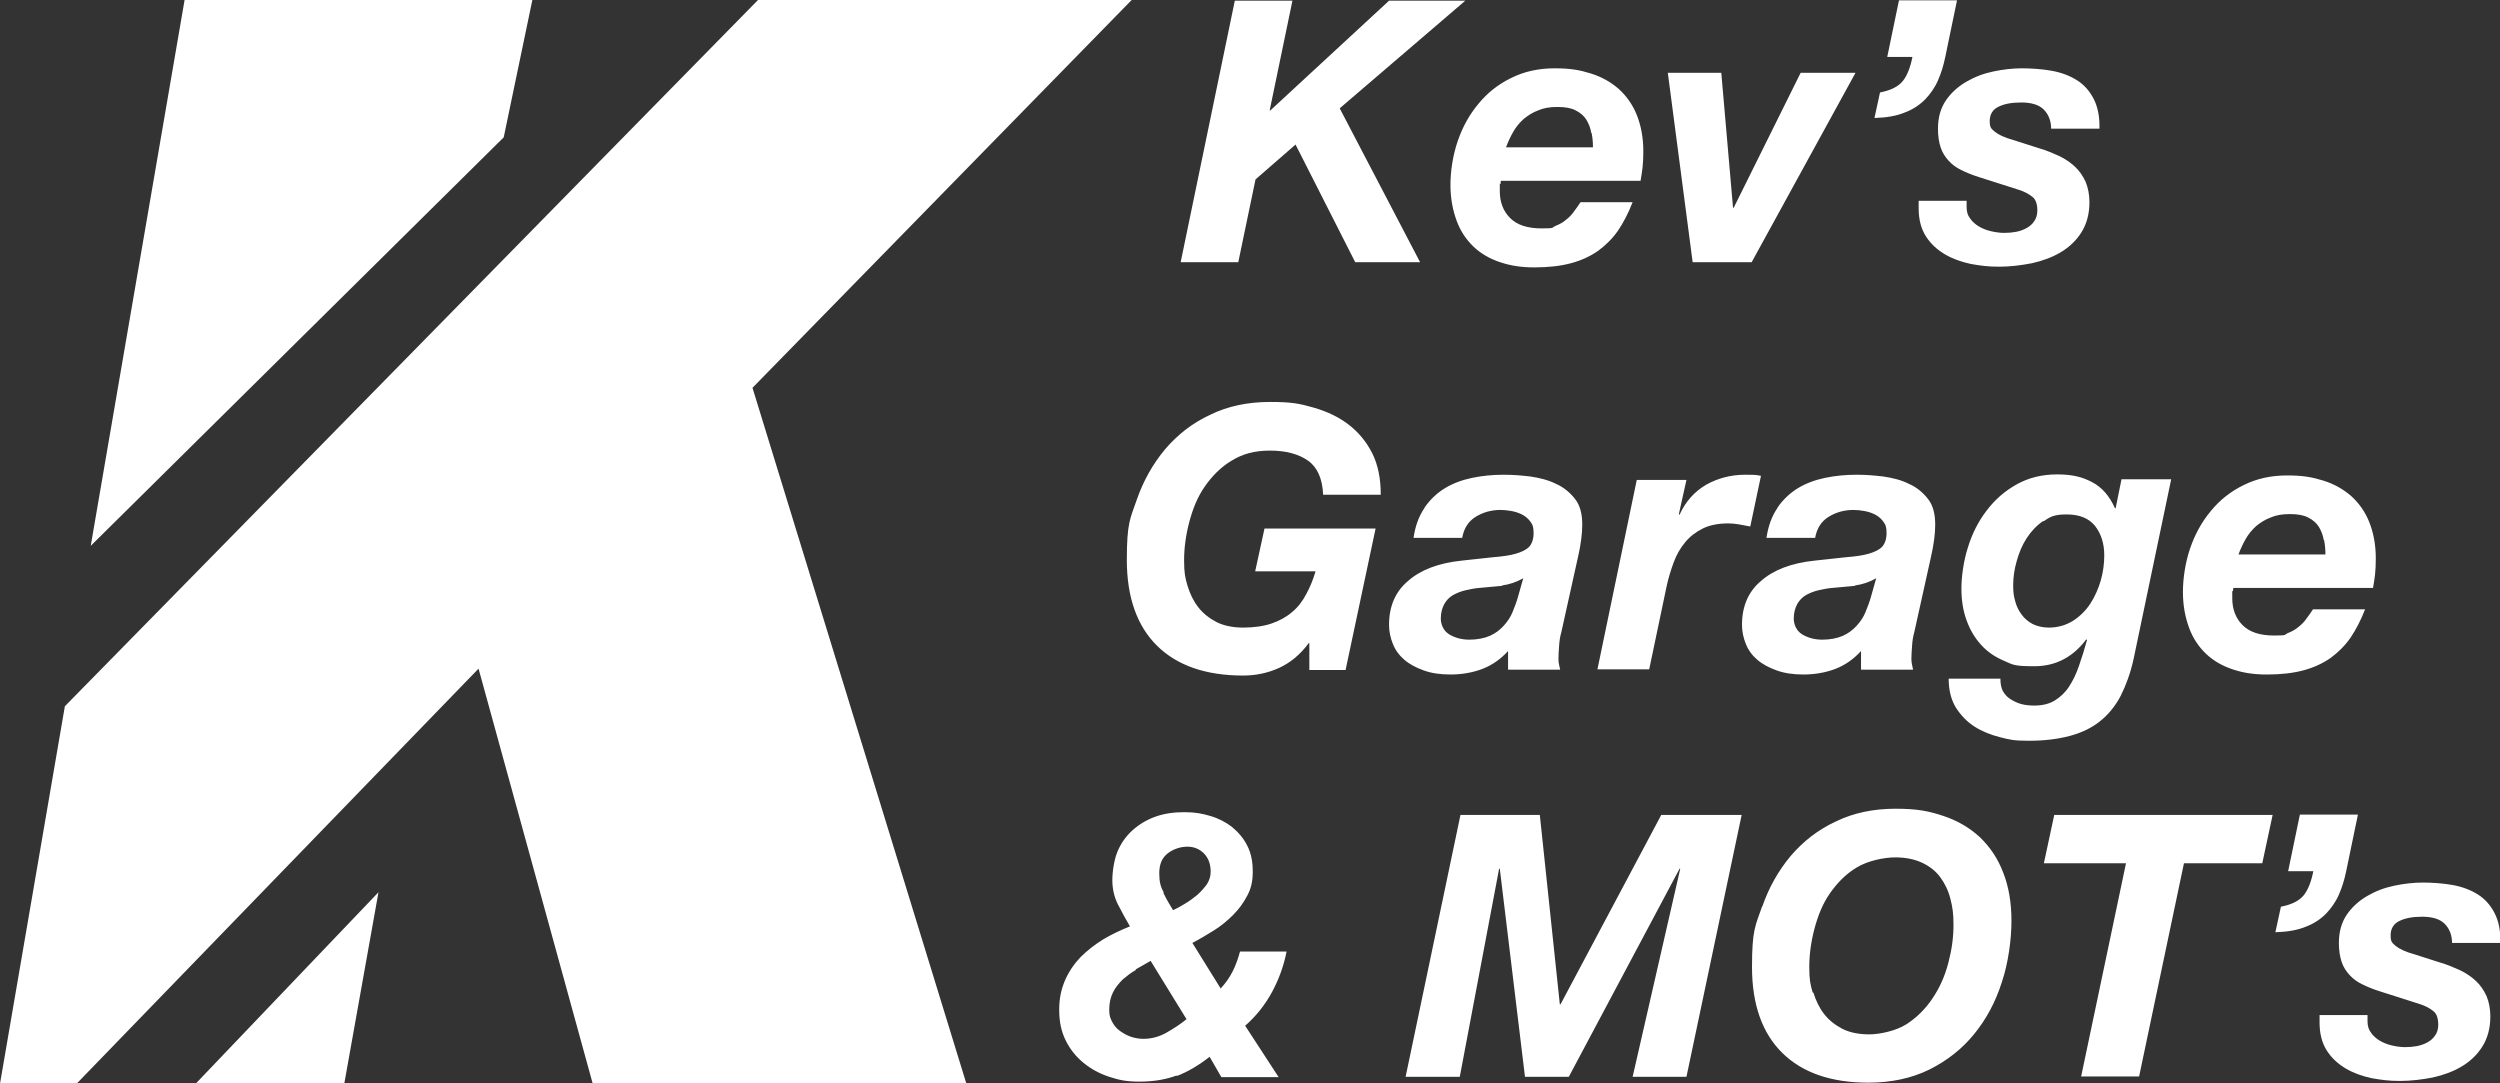
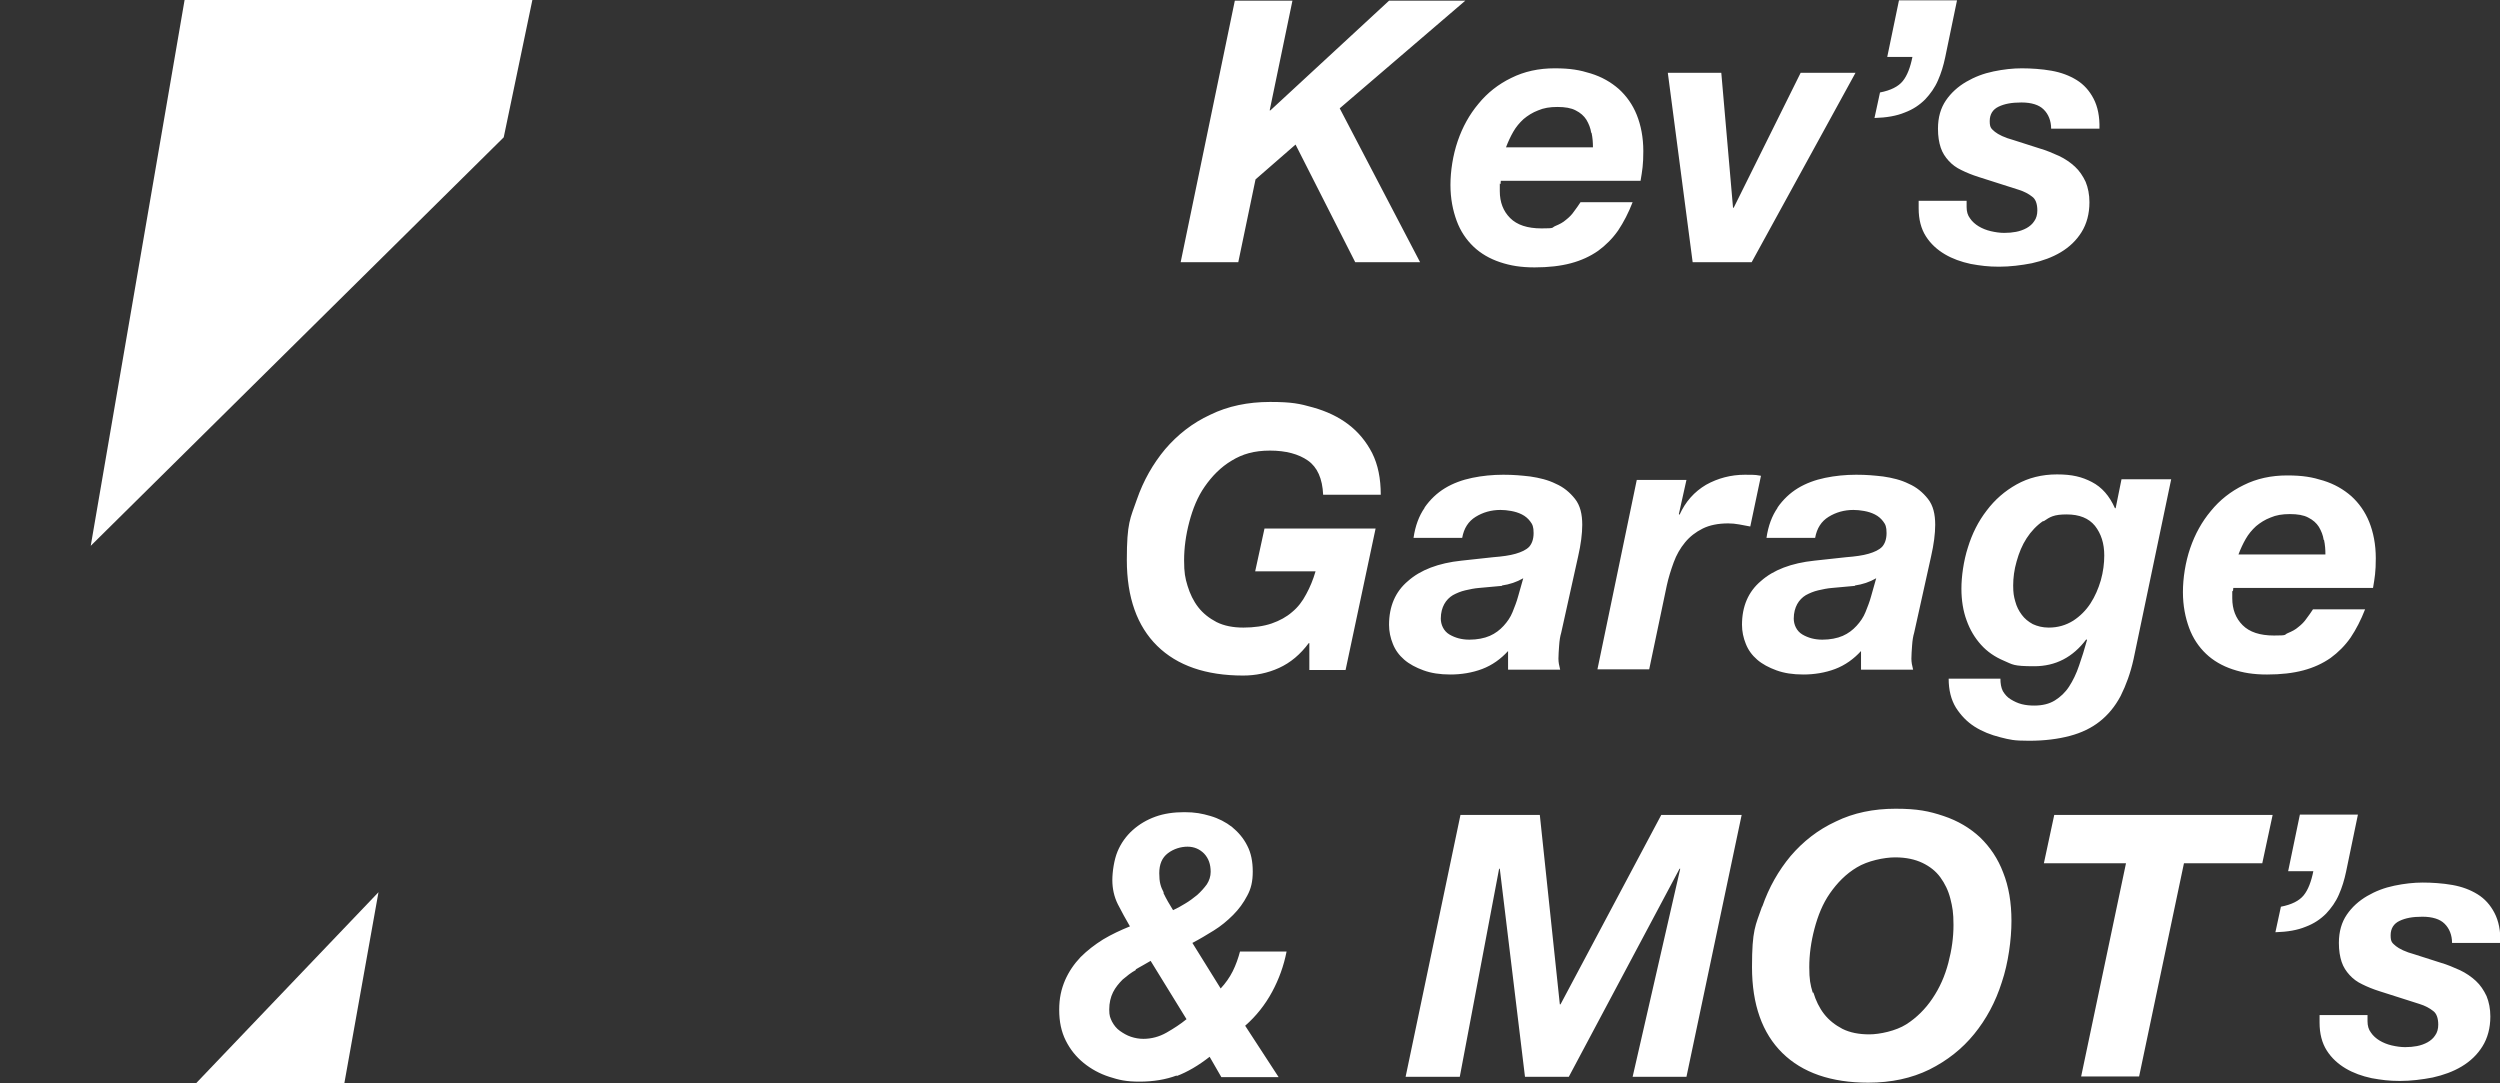
<svg xmlns="http://www.w3.org/2000/svg" id="Layer_1" version="1.1" viewBox="0 0 724.6 314">
  <rect x="0" y="0" width="724.6" height="314" fill="#333333" stroke="none" />
  <defs>
    <style>
      .st0 {
        fill: #fff;
      }
    </style>
  </defs>
-   <path class="st0" d="M219.7,0h108.3l-109.9,112.4,62,201.7h-108.3l-33.1-120.3-116.5,120.3H0l18.8-109.4L219.7,0" />
  <path class="st0" d="M53.5,0h100.8l-8.3,39.8L26.3,158.2,53.5,0M56.9,314h42.9l9.9-55.4-52.9,55.4Z" />
  <path class="st0" d="M374.6.2l-6.6,31.8h.2L402.6.2h22.1l-36.4,31.2,23.3,44.6h-18.8l-17.3-34.1-11.6,10.1-5,24h-16.7L357.9.2h16.7ZM434.7,53.2v2.2c0,3.2,1,5.8,3,7.8,2,2,5,3,9.1,3s2.8-.2,4-.7c1.2-.5,2.2-1,3.1-1.8.9-.7,1.7-1.5,2.3-2.4.7-.9,1.3-1.8,1.9-2.7h15.1c-1.2,3.1-2.6,5.8-4.2,8.2-1.6,2.3-3.6,4.3-5.8,5.9-2.3,1.6-4.9,2.8-7.9,3.6-3,.8-6.5,1.2-10.5,1.2s-7-.5-10-1.5c-3-1-5.6-2.5-7.7-4.5-2.1-2-3.8-4.5-4.9-7.5s-1.8-6.4-1.8-10.4.7-8.6,2.1-12.7c1.4-4.1,3.4-7.7,6-10.8,2.6-3.2,5.8-5.7,9.5-7.5,3.8-1.9,8-2.8,12.6-2.8s7.3.5,10.5,1.5c3.2,1,5.8,2.5,8.1,4.5,2.2,2,4,4.5,5.2,7.5,1.2,3,1.9,6.5,1.9,10.5s-.3,5.6-.8,8.6h-40.5c0,.4-.1.7-.1,1ZM461.2,38.5c-.2-1.4-.7-2.6-1.4-3.8-.7-1.1-1.7-2-3.1-2.7-1.3-.7-3.1-1-5.3-1s-4,.3-5.6,1c-1.6.6-3,1.5-4.2,2.5-1.2,1.1-2.2,2.3-3,3.7-.8,1.4-1.5,2.9-2.1,4.5h25.2c0-1.4-.1-2.8-.4-4.2ZM490.6,76l-7.2-54.9h15.5l3.4,39.1h.2l19.4-39.1h15.9l-30.1,54.9h-17.2ZM567.2.2l-3.4,16.4c-.5,2.4-1.2,4.7-2.1,6.7-.9,2.1-2.2,3.9-3.7,5.5-1.6,1.6-3.5,2.9-5.9,3.8-2.4,1-5.3,1.5-8.8,1.6l1.6-7.4c3.1-.6,5.3-1.7,6.6-3.3,1.3-1.6,2.2-4,2.8-7h-7.3l3.4-16.4h16.8ZM592.3,31.7c-1.3-1.3-3.5-2-6.4-2s-4.9.4-6.6,1.2c-1.7.8-2.6,2.2-2.6,4.2s.5,2.2,1.5,3.1c1,.8,2.8,1.7,5.4,2.4l7.5,2.4c2.1.6,3.9,1.4,5.7,2.2,1.7.8,3.3,1.9,4.6,3.1,1.3,1.2,2.3,2.7,3.1,4.4.7,1.7,1.1,3.7,1.1,5.9,0,3.4-.8,6.3-2.3,8.7-1.5,2.4-3.5,4.3-6,5.8-2.5,1.5-5.3,2.5-8.4,3.2-3.1.6-6.3,1-9.5,1s-5.4-.3-8.2-.8c-2.8-.6-5.3-1.5-7.5-2.8-2.2-1.3-4.1-3-5.5-5.2-1.4-2.2-2.1-4.9-2.1-8.1v-2.2h13.9v1.8c0,1.3.3,2.4,1,3.3.6.9,1.5,1.7,2.5,2.3,1,.6,2.2,1.1,3.5,1.4,1.3.3,2.6.5,3.9.5s2.3-.1,3.4-.3c1.1-.2,2.2-.6,3.1-1.1.9-.5,1.7-1.2,2.2-2,.6-.8.9-1.9.9-3.1,0-1.9-.5-3.3-1.5-4-1-.8-2.3-1.5-3.9-2l-11.6-3.7c-1.9-.6-3.6-1.3-5-2-1.5-.7-2.7-1.6-3.7-2.7-1-1.1-1.8-2.3-2.3-3.8s-.8-3.3-.8-5.5c0-3.3.8-6,2.3-8.2,1.5-2.2,3.5-4,5.9-5.4,2.4-1.4,5-2.4,7.9-3,2.9-.6,5.6-.9,8.2-.9s5.8.2,8.6.7c2.8.5,5.2,1.4,7.3,2.7,2.1,1.3,3.7,3.1,4.9,5.4,1.2,2.3,1.8,5.2,1.7,8.7h-14c0-2.3-.8-4.2-2.1-5.5ZM379.4,186.3c-2.5,3.4-5.4,5.8-8.7,7.3-3.3,1.5-6.8,2.2-10.4,2.2-10.8,0-19.1-2.9-24.9-8.6-5.8-5.7-8.8-14-8.8-24.9s1-12,2.9-17.5,4.7-10.4,8.2-14.6c3.6-4.2,7.9-7.6,13.1-10,5.1-2.5,10.9-3.7,17.3-3.7s8.6.5,12.5,1.6c3.9,1.1,7.3,2.7,10.2,4.9,2.9,2.2,5.2,5,6.9,8.3,1.7,3.4,2.5,7.4,2.5,12.1h-16.7c-.2-4.7-1.7-8-4.4-9.9-2.7-1.9-6.4-2.9-11-2.9s-8,1-11.1,2.9c-3.2,1.9-5.7,4.5-7.8,7.5s-3.5,6.5-4.5,10.3c-1,3.8-1.5,7.5-1.5,11.1s.3,5.1,1,7.4c.7,2.3,1.7,4.4,3.1,6.2,1.4,1.8,3.2,3.2,5.3,4.3,2.2,1.1,4.8,1.6,7.8,1.6s5.9-.4,8.2-1.2c2.3-.8,4.3-1.9,5.9-3.3,1.7-1.4,3-3.1,4.1-5.2,1.1-2,2-4.2,2.7-6.6h-17.5l2.7-12.4h32.2l-8.7,41h-10.5v-7.8h-.2ZM412.9,147.1c1.6-2.3,3.6-4.2,5.9-5.6,2.3-1.4,5-2.4,7.9-3,2.9-.6,5.9-.9,9-.9s5.1.2,7.8.5c2.7.4,5.2,1,7.4,2.1,2.3,1,4.1,2.5,5.6,4.4,1.5,1.9,2.1,4.4,2.1,7.5,0,2.6-.4,5.7-1.2,9.2l-4.9,22.1c-.3,1-.5,2.2-.6,3.7-.1,1.5-.2,2.7-.2,3.8s.2,2,.5,3.2h-15.1v-5.4c-2.1,2.3-4.6,4.1-7.5,5.2s-6.1,1.6-9.2,1.6-5.6-.4-7.8-1.2c-2.2-.8-4.1-1.8-5.6-3.1-1.5-1.3-2.6-2.8-3.3-4.6-.7-1.7-1.1-3.6-1.1-5.5,0-5.3,1.8-9.6,5.5-12.7,3.6-3.2,8.8-5.2,15.5-5.9,3.5-.4,6.6-.7,9.2-1,2.6-.2,4.8-.5,6.5-1,1.7-.5,3-1.1,3.9-2,.8-.9,1.3-2.2,1.3-4s-.3-2.5-1-3.4c-.6-.8-1.4-1.5-2.4-2-1-.5-2-.8-3.1-1-1.1-.2-2.1-.3-3.1-.3-2.7,0-5.1.7-7.2,2-2.1,1.3-3.4,3.3-3.9,6.1h-14.1c.5-3.5,1.6-6.4,3.2-8.7ZM435.4,169.8c-2.2.2-4.4.4-6.6.6-1.4.1-2.8.4-4.1.7-1.3.3-2.5.8-3.6,1.4-1,.6-1.9,1.5-2.5,2.6-.6,1.1-1,2.5-1,4.2s.8,3.6,2.5,4.6c1.7,1,3.6,1.5,5.8,1.5s4.3-.4,5.9-1.1c1.6-.7,2.9-1.7,4-2.9,1.1-1.2,2-2.5,2.6-4,.6-1.5,1.2-3,1.6-4.5l1.5-5.3c-1.9,1.1-4,1.8-6.2,2.1ZM488.8,139.1l-2.2,9.9.2.2c1.7-3.8,4.3-6.7,7.7-8.7,3.4-1.9,7.2-2.9,11.2-2.9s3.1.1,4.7.3l-3.1,14.7c-1.1-.2-2.1-.4-3.2-.6-1.1-.2-2.1-.3-3.2-.3-2.9,0-5.4.5-7.4,1.5-2,1-3.7,2.3-5.1,4-1.4,1.7-2.5,3.6-3.3,5.8-.8,2.2-1.5,4.4-2,6.7l-5.1,24.3h-15l11.4-54.9h14.3ZM515.2,147.1c1.6-2.3,3.6-4.2,5.9-5.6,2.3-1.4,5-2.4,7.9-3,2.9-.6,5.9-.9,9-.9s5.1.2,7.8.5c2.7.4,5.2,1,7.4,2.1,2.3,1,4.1,2.5,5.6,4.4,1.5,1.9,2.1,4.4,2.1,7.5,0,2.6-.4,5.7-1.2,9.2l-4.9,22.1c-.3,1-.5,2.2-.6,3.7-.1,1.5-.2,2.7-.2,3.8s.2,2,.5,3.2h-15.1v-5.4c-2.1,2.3-4.6,4.1-7.5,5.2s-6.1,1.6-9.2,1.6-5.6-.4-7.8-1.2c-2.2-.8-4.1-1.8-5.6-3.1-1.5-1.3-2.6-2.8-3.3-4.6-.7-1.7-1.1-3.6-1.1-5.5,0-5.3,1.8-9.6,5.5-12.7,3.6-3.2,8.8-5.2,15.5-5.9,3.5-.4,6.6-.7,9.2-1,2.6-.2,4.8-.5,6.5-1,1.7-.5,3-1.1,3.9-2,.8-.9,1.3-2.2,1.3-4s-.3-2.5-1-3.4c-.6-.8-1.4-1.5-2.4-2-1-.5-2-.8-3.1-1-1.1-.2-2.1-.3-3.1-.3-2.7,0-5.1.7-7.2,2-2.1,1.3-3.4,3.3-3.9,6.1h-14.1c.5-3.5,1.6-6.4,3.2-8.7ZM537.7,169.8c-2.2.2-4.4.4-6.6.6-1.4.1-2.8.4-4.1.7-1.3.3-2.5.8-3.6,1.4-1,.6-1.9,1.5-2.5,2.6-.6,1.1-1,2.5-1,4.2s.8,3.6,2.5,4.6c1.7,1,3.6,1.5,5.8,1.5s4.3-.4,5.9-1.1c1.6-.7,2.9-1.7,4-2.9,1.1-1.2,2-2.5,2.6-4,.6-1.5,1.2-3,1.6-4.5l1.5-5.3c-1.9,1.1-4,1.8-6.2,2.1ZM614.6,201.8c-1.6,3-3.6,5.4-6,7.3s-5.3,3.3-8.7,4.2c-3.4.9-7.3,1.4-11.8,1.4s-5.5-.3-8.3-1-5.3-1.7-7.5-3.1c-2.2-1.4-4-3.3-5.4-5.5-1.4-2.3-2.1-5.1-2.1-8.4h15c0,1.4.2,2.6.7,3.6.6,1,1.3,1.8,2.3,2.4,1,.6,2,1.1,3.2,1.4,1.2.3,2.4.4,3.6.4,2.4,0,4.4-.5,6-1.5,1.6-1,3-2.3,4.1-4,1.1-1.7,2.1-3.7,2.9-6.1.8-2.3,1.6-4.8,2.3-7.4l-.2-.2c-3.9,5.2-8.9,7.8-15.1,7.8s-6.2-.5-8.8-1.6c-2.6-1.1-4.8-2.6-6.6-4.6-1.8-2-3.2-4.3-4.2-7.1-1-2.7-1.5-5.8-1.5-9.2s.6-8,1.9-12c1.2-3.9,3-7.5,5.4-10.6,2.4-3.2,5.3-5.7,8.7-7.6,3.4-1.9,7.3-2.9,11.7-2.9s7.2.7,10.1,2.2c2.9,1.5,5.1,4,6.7,7.6h.2l1.7-8.4h14.4l-10.9,52.1c-.9,4.1-2.2,7.6-3.7,10.6ZM592.2,151c-1.9,1.3-3.5,3-4.8,5-1.3,2-2.2,4.2-2.9,6.7-.7,2.4-1,4.8-1,7s.2,3.2.6,4.6c.4,1.5,1,2.7,1.9,3.9.8,1.1,1.9,2,3.2,2.7,1.3.6,2.8,1,4.6,1,2.7,0,5-.7,7.1-2,2-1.3,3.7-3,5-5,1.3-2,2.3-4.3,3-6.7.7-2.5,1-4.9,1-7.2,0-3.5-.9-6.3-2.7-8.6-1.8-2.2-4.5-3.3-8.2-3.3s-4.8.7-6.7,2ZM647,171.2v2.2c0,3.2,1,5.8,3,7.8,2,2,5,3,9.1,3s2.8-.2,4-.7c1.2-.5,2.2-1,3.1-1.8.9-.7,1.7-1.5,2.3-2.4.7-.9,1.3-1.8,1.9-2.7h15.1c-1.2,3.1-2.6,5.8-4.2,8.2-1.6,2.3-3.6,4.3-5.8,5.9-2.3,1.6-4.9,2.8-7.9,3.6-3,.8-6.5,1.2-10.5,1.2s-7-.5-10-1.5c-3-1-5.6-2.5-7.7-4.5-2.1-2-3.8-4.5-4.9-7.5s-1.8-6.4-1.8-10.4.7-8.6,2.1-12.7c1.4-4.1,3.4-7.7,6-10.8,2.6-3.2,5.8-5.7,9.5-7.5,3.8-1.9,8-2.8,12.6-2.8s7.3.5,10.5,1.5c3.2,1,5.8,2.5,8.1,4.5,2.2,2,4,4.5,5.2,7.5,1.2,3,1.9,6.5,1.9,10.5s-.3,5.6-.8,8.6h-40.5c0,.4-.1.7-.1,1ZM673.5,156.5c-.2-1.4-.7-2.6-1.4-3.8-.7-1.1-1.7-2-3.1-2.7-1.3-.7-3.1-1-5.3-1s-4,.3-5.6,1c-1.6.6-3,1.5-4.2,2.5-1.2,1.1-2.2,2.3-3,3.7-.8,1.4-1.5,2.9-2.1,4.5h25.2c0-1.4-.1-2.8-.4-4.2ZM341.1,311.7c-3.2,1.2-6.8,1.8-10.8,1.8s-6-.5-8.8-1.4c-2.8-.9-5.3-2.3-7.4-4-2.2-1.8-3.9-3.9-5.2-6.5-1.3-2.6-1.9-5.5-1.9-8.9s.6-6,1.7-8.6c1.1-2.5,2.6-4.7,4.5-6.7,1.9-1.9,4.1-3.6,6.5-5.1,2.5-1.5,5.1-2.7,7.8-3.8-1.2-2.1-2.4-4.2-3.5-6.4-1.1-2.2-1.6-4.6-1.6-7s.5-5.9,1.5-8.3c1-2.4,2.5-4.5,4.4-6.2,1.9-1.7,4.1-3,6.6-3.9,2.5-.9,5.3-1.3,8.4-1.3s5.1.4,7.5,1.1c2.4.7,4.5,1.8,6.3,3.2,1.8,1.5,3.3,3.2,4.4,5.4,1.1,2.1,1.6,4.6,1.6,7.5s-.5,5-1.6,7c-1.1,2.1-2.4,3.9-4.1,5.6-1.7,1.7-3.5,3.2-5.6,4.5-2.1,1.3-4.1,2.5-6.2,3.6l8.2,13.2c1.4-1.5,2.6-3.2,3.5-5,.9-1.8,1.6-3.8,2.1-5.7h13.5c-.8,4.1-2.2,8-4.2,11.7-2,3.7-4.6,7-7.8,9.8l9.7,14.9h-16.6l-3.4-5.9c-3.2,2.5-6.4,4.4-9.6,5.6ZM329.3,281.1c-1.5.8-2.7,1.8-3.9,2.8-1.1,1.1-2.1,2.3-2.8,3.7s-1.1,3.1-1.1,5,.3,2.4.8,3.5c.6,1.1,1.3,2,2.3,2.7,1,.7,2,1.3,3.2,1.7,1.2.4,2.4.6,3.6.6,2.3,0,4.6-.6,6.7-1.8,2.1-1.2,4.1-2.5,5.8-3.9l-10.4-16.9c-1.5.9-3,1.7-4.4,2.5ZM337.2,258.8c.8,1.7,1.8,3.4,2.8,5,1.1-.5,2.2-1.1,3.5-1.9,1.2-.7,2.4-1.6,3.5-2.5,1.1-1,2-2,2.8-3.1.7-1.1,1.1-2.3,1.1-3.6,0-2.2-.6-3.9-1.9-5.3-1.3-1.3-2.9-2-4.8-2s-4,.6-5.7,1.9c-1.7,1.3-2.5,3.2-2.5,5.8s.4,3.9,1.3,5.6ZM446.3,236.2l5.8,54.9h.2l29.2-54.9h23.3l-16,75.9h-15.6l13.8-60.3h-.2l-32.1,60.3h-12.7l-7.3-60.3h-.2l-11.4,60.3h-15.7l15.9-75.9h23.1ZM510.8,262.7c1.9-5.5,4.7-10.4,8.2-14.6,3.6-4.2,7.9-7.6,13.1-10,5.1-2.5,10.9-3.7,17.3-3.7s9.7.7,13.9,2.1c4.2,1.4,7.7,3.5,10.6,6.2,2.9,2.8,5.2,6.2,6.7,10.2,1.6,4,2.4,8.7,2.4,14s-.9,12.2-2.8,17.8c-1.8,5.7-4.5,10.7-8,15-3.5,4.3-7.8,7.7-13,10.3-5.1,2.5-11,3.8-17.7,3.8-10.8,0-19.1-2.9-24.9-8.6-5.8-5.7-8.8-14-8.8-24.9s1-12,2.9-17.5ZM525.6,287.7c.7,2.3,1.7,4.4,3.1,6.2,1.4,1.8,3.2,3.2,5.3,4.3,2.2,1.1,4.8,1.6,7.8,1.6s7.7-1,10.7-2.9c3-1.9,5.6-4.5,7.6-7.5,2.1-3.1,3.6-6.5,4.6-10.3,1-3.8,1.5-7.4,1.5-11s-.3-5.2-.9-7.6c-.6-2.4-1.6-4.4-2.9-6.2-1.3-1.8-3.1-3.2-5.2-4.2s-4.7-1.6-7.9-1.6-8,1-11.1,2.9c-3.2,1.9-5.7,4.5-7.8,7.5s-3.5,6.5-4.5,10.3c-1,3.8-1.5,7.5-1.5,11.1s.3,5.1,1,7.4ZM592.4,250.2l3-14h63.3l-3,14h-22.7l-13,61.8h-16.8l13-61.8h-23.8ZM683.4,236.2l-3.4,16.4c-.5,2.4-1.2,4.7-2.1,6.7-.9,2.1-2.2,3.9-3.7,5.5-1.6,1.6-3.5,2.9-5.9,3.8-2.4,1-5.3,1.5-8.8,1.6l1.6-7.4c3.1-.6,5.3-1.7,6.6-3.3,1.3-1.6,2.2-4,2.8-7h-7.3l3.4-16.4h16.8ZM708.5,267.7c-1.3-1.3-3.5-2-6.4-2s-4.9.4-6.6,1.2c-1.7.8-2.6,2.2-2.6,4.2s.5,2.2,1.5,3.1c1,.8,2.8,1.7,5.4,2.4l7.5,2.4c2.1.6,3.9,1.4,5.7,2.2,1.7.8,3.3,1.9,4.6,3.1,1.3,1.2,2.3,2.7,3.1,4.4.7,1.7,1.1,3.7,1.1,5.9,0,3.4-.8,6.3-2.3,8.7-1.5,2.4-3.5,4.3-6,5.8-2.5,1.5-5.3,2.5-8.4,3.2-3.1.6-6.3,1-9.5,1s-5.4-.3-8.2-.8c-2.8-.6-5.3-1.5-7.5-2.8-2.2-1.3-4.1-3-5.5-5.2-1.4-2.2-2.1-4.9-2.1-8.1v-2.2h13.9v1.8c0,1.3.3,2.4,1,3.3.6.9,1.5,1.7,2.5,2.3,1,.6,2.2,1.1,3.5,1.4,1.3.3,2.6.5,3.9.5s2.3-.1,3.4-.3c1.1-.2,2.2-.6,3.1-1.1.9-.5,1.7-1.2,2.2-2,.6-.8.9-1.9.9-3.1,0-1.9-.5-3.3-1.5-4-1-.8-2.3-1.5-3.9-2l-11.6-3.7c-1.9-.6-3.6-1.3-5-2-1.5-.7-2.7-1.6-3.7-2.7-1-1.1-1.8-2.3-2.3-3.8s-.8-3.3-.8-5.5c0-3.3.8-6,2.3-8.2,1.5-2.2,3.5-4,5.9-5.4,2.4-1.4,5-2.4,7.9-3,2.9-.6,5.6-.9,8.2-.9s5.8.2,8.6.7c2.8.5,5.2,1.4,7.3,2.7,2.1,1.3,3.7,3.1,4.9,5.4,1.2,2.3,1.8,5.2,1.7,8.7h-14c0-2.3-.8-4.2-2.1-5.5Z" />
</svg>